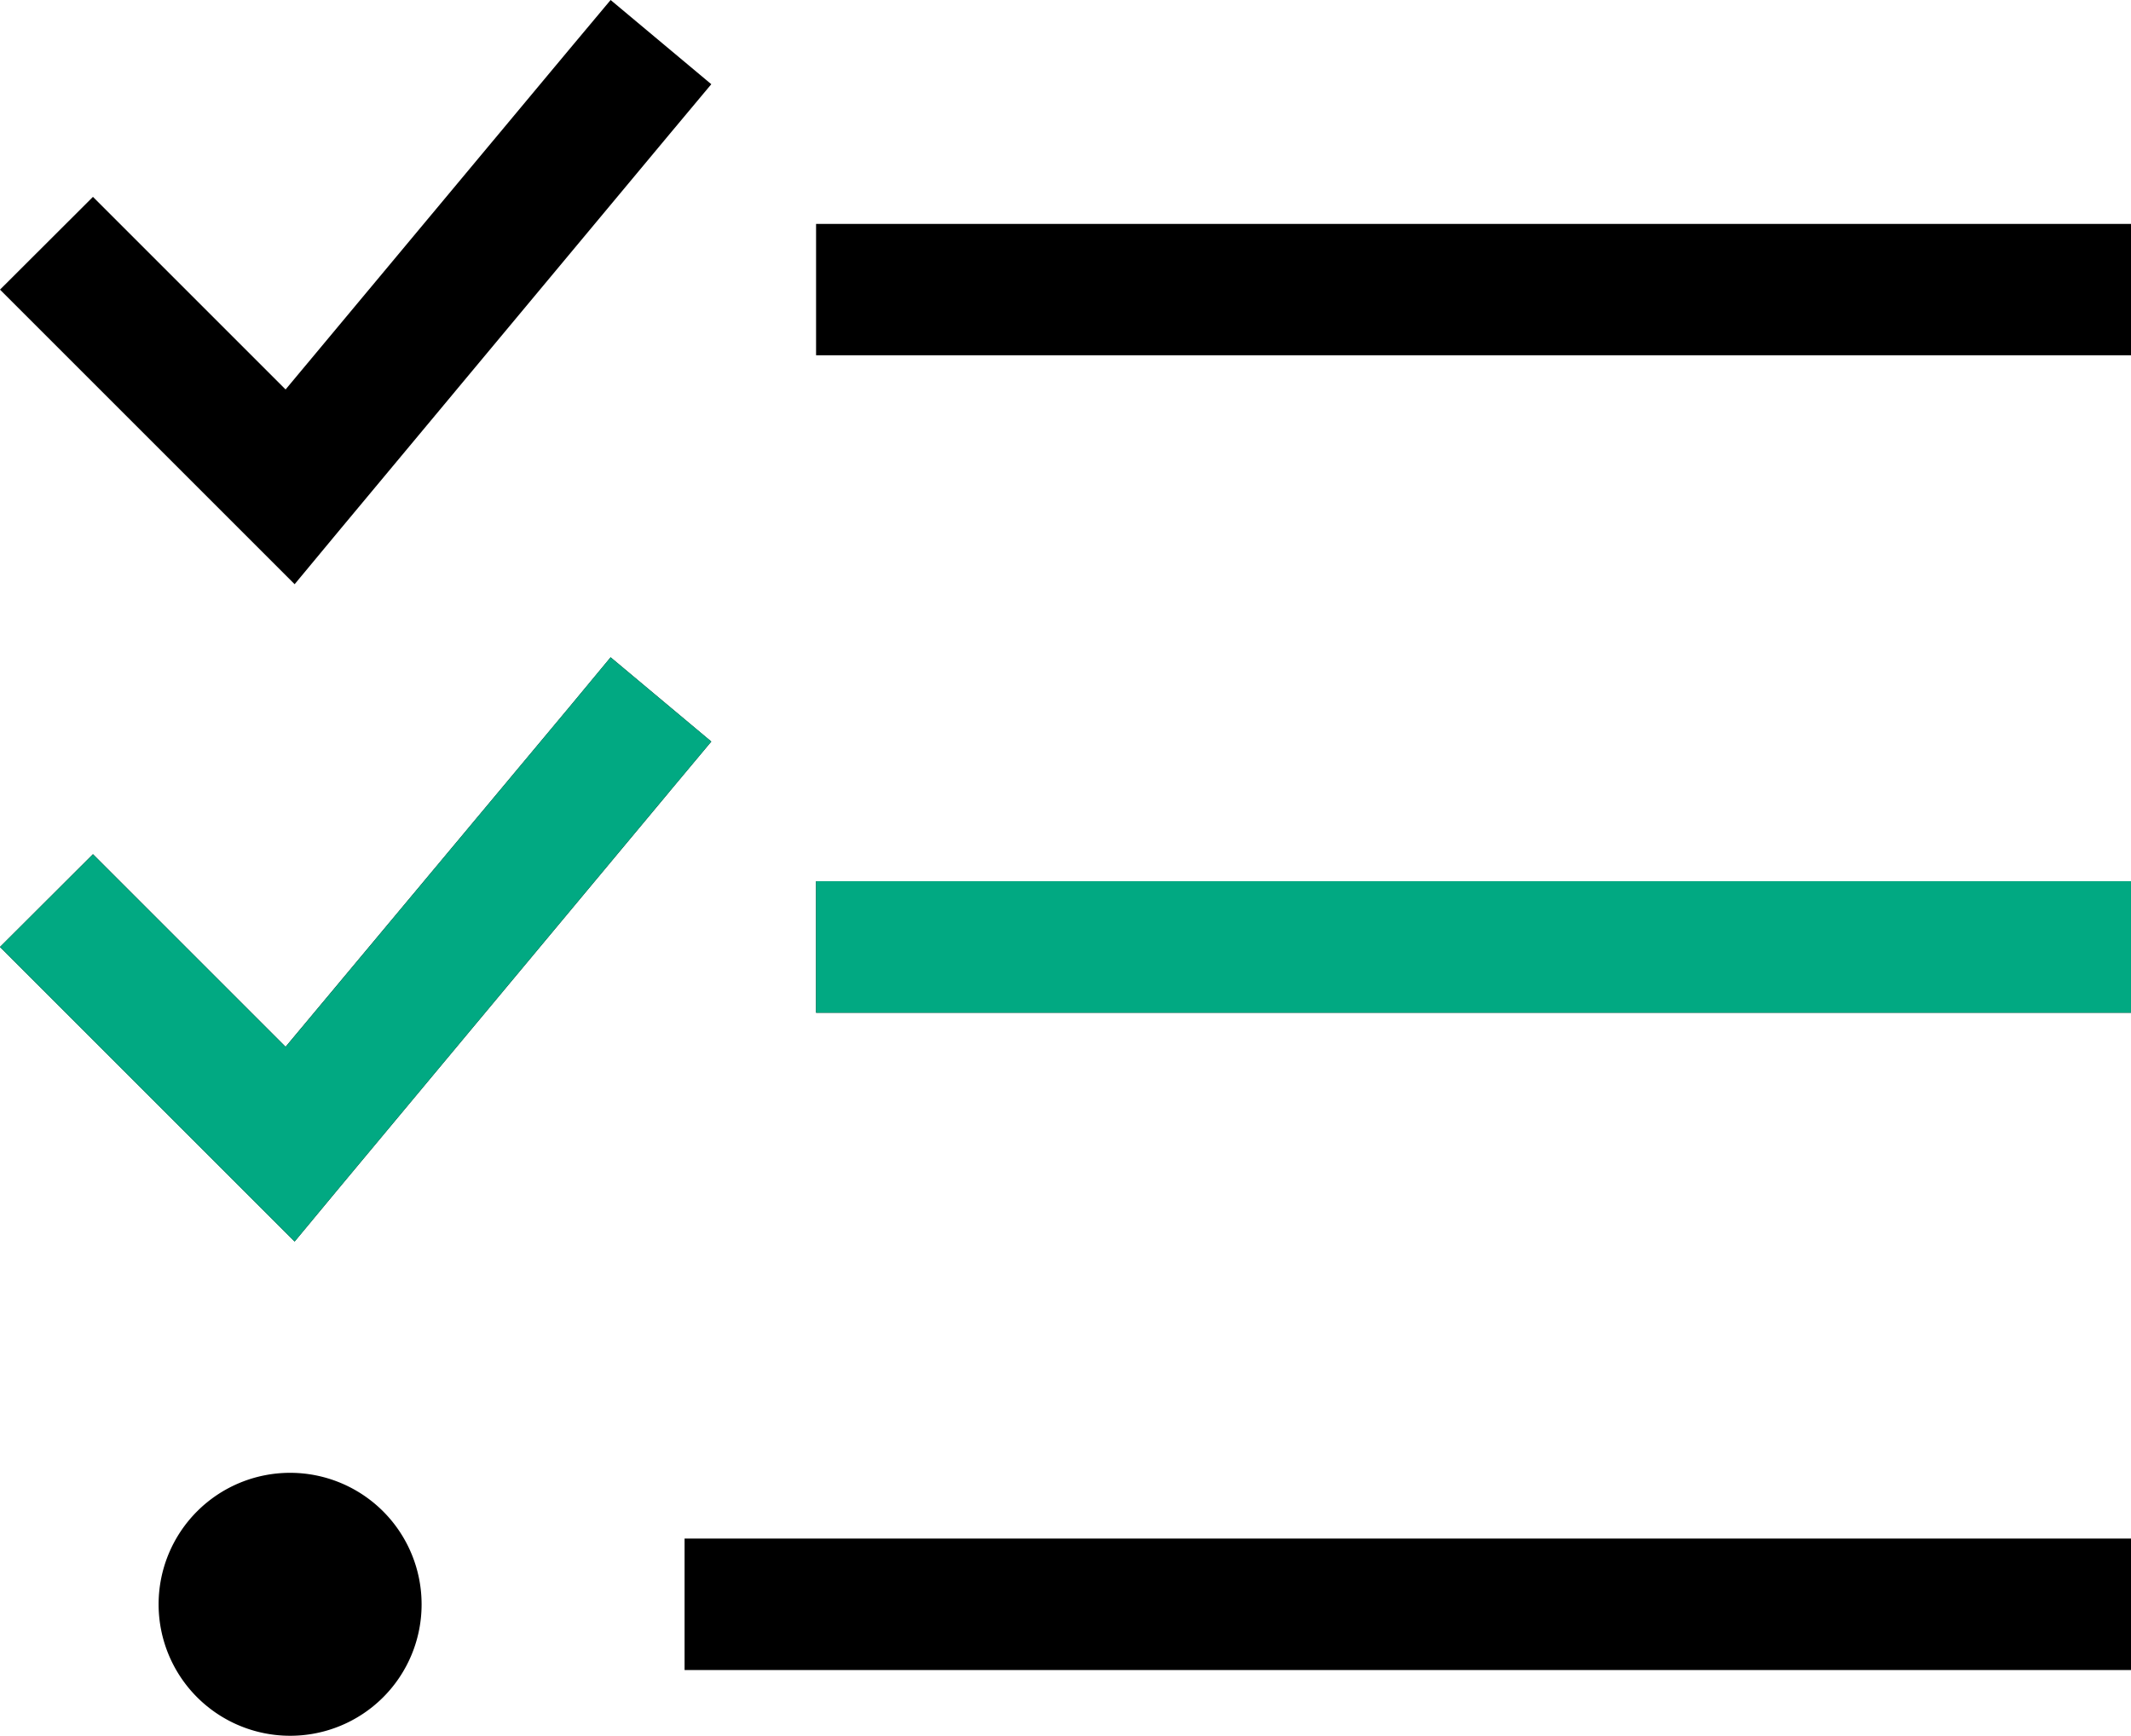
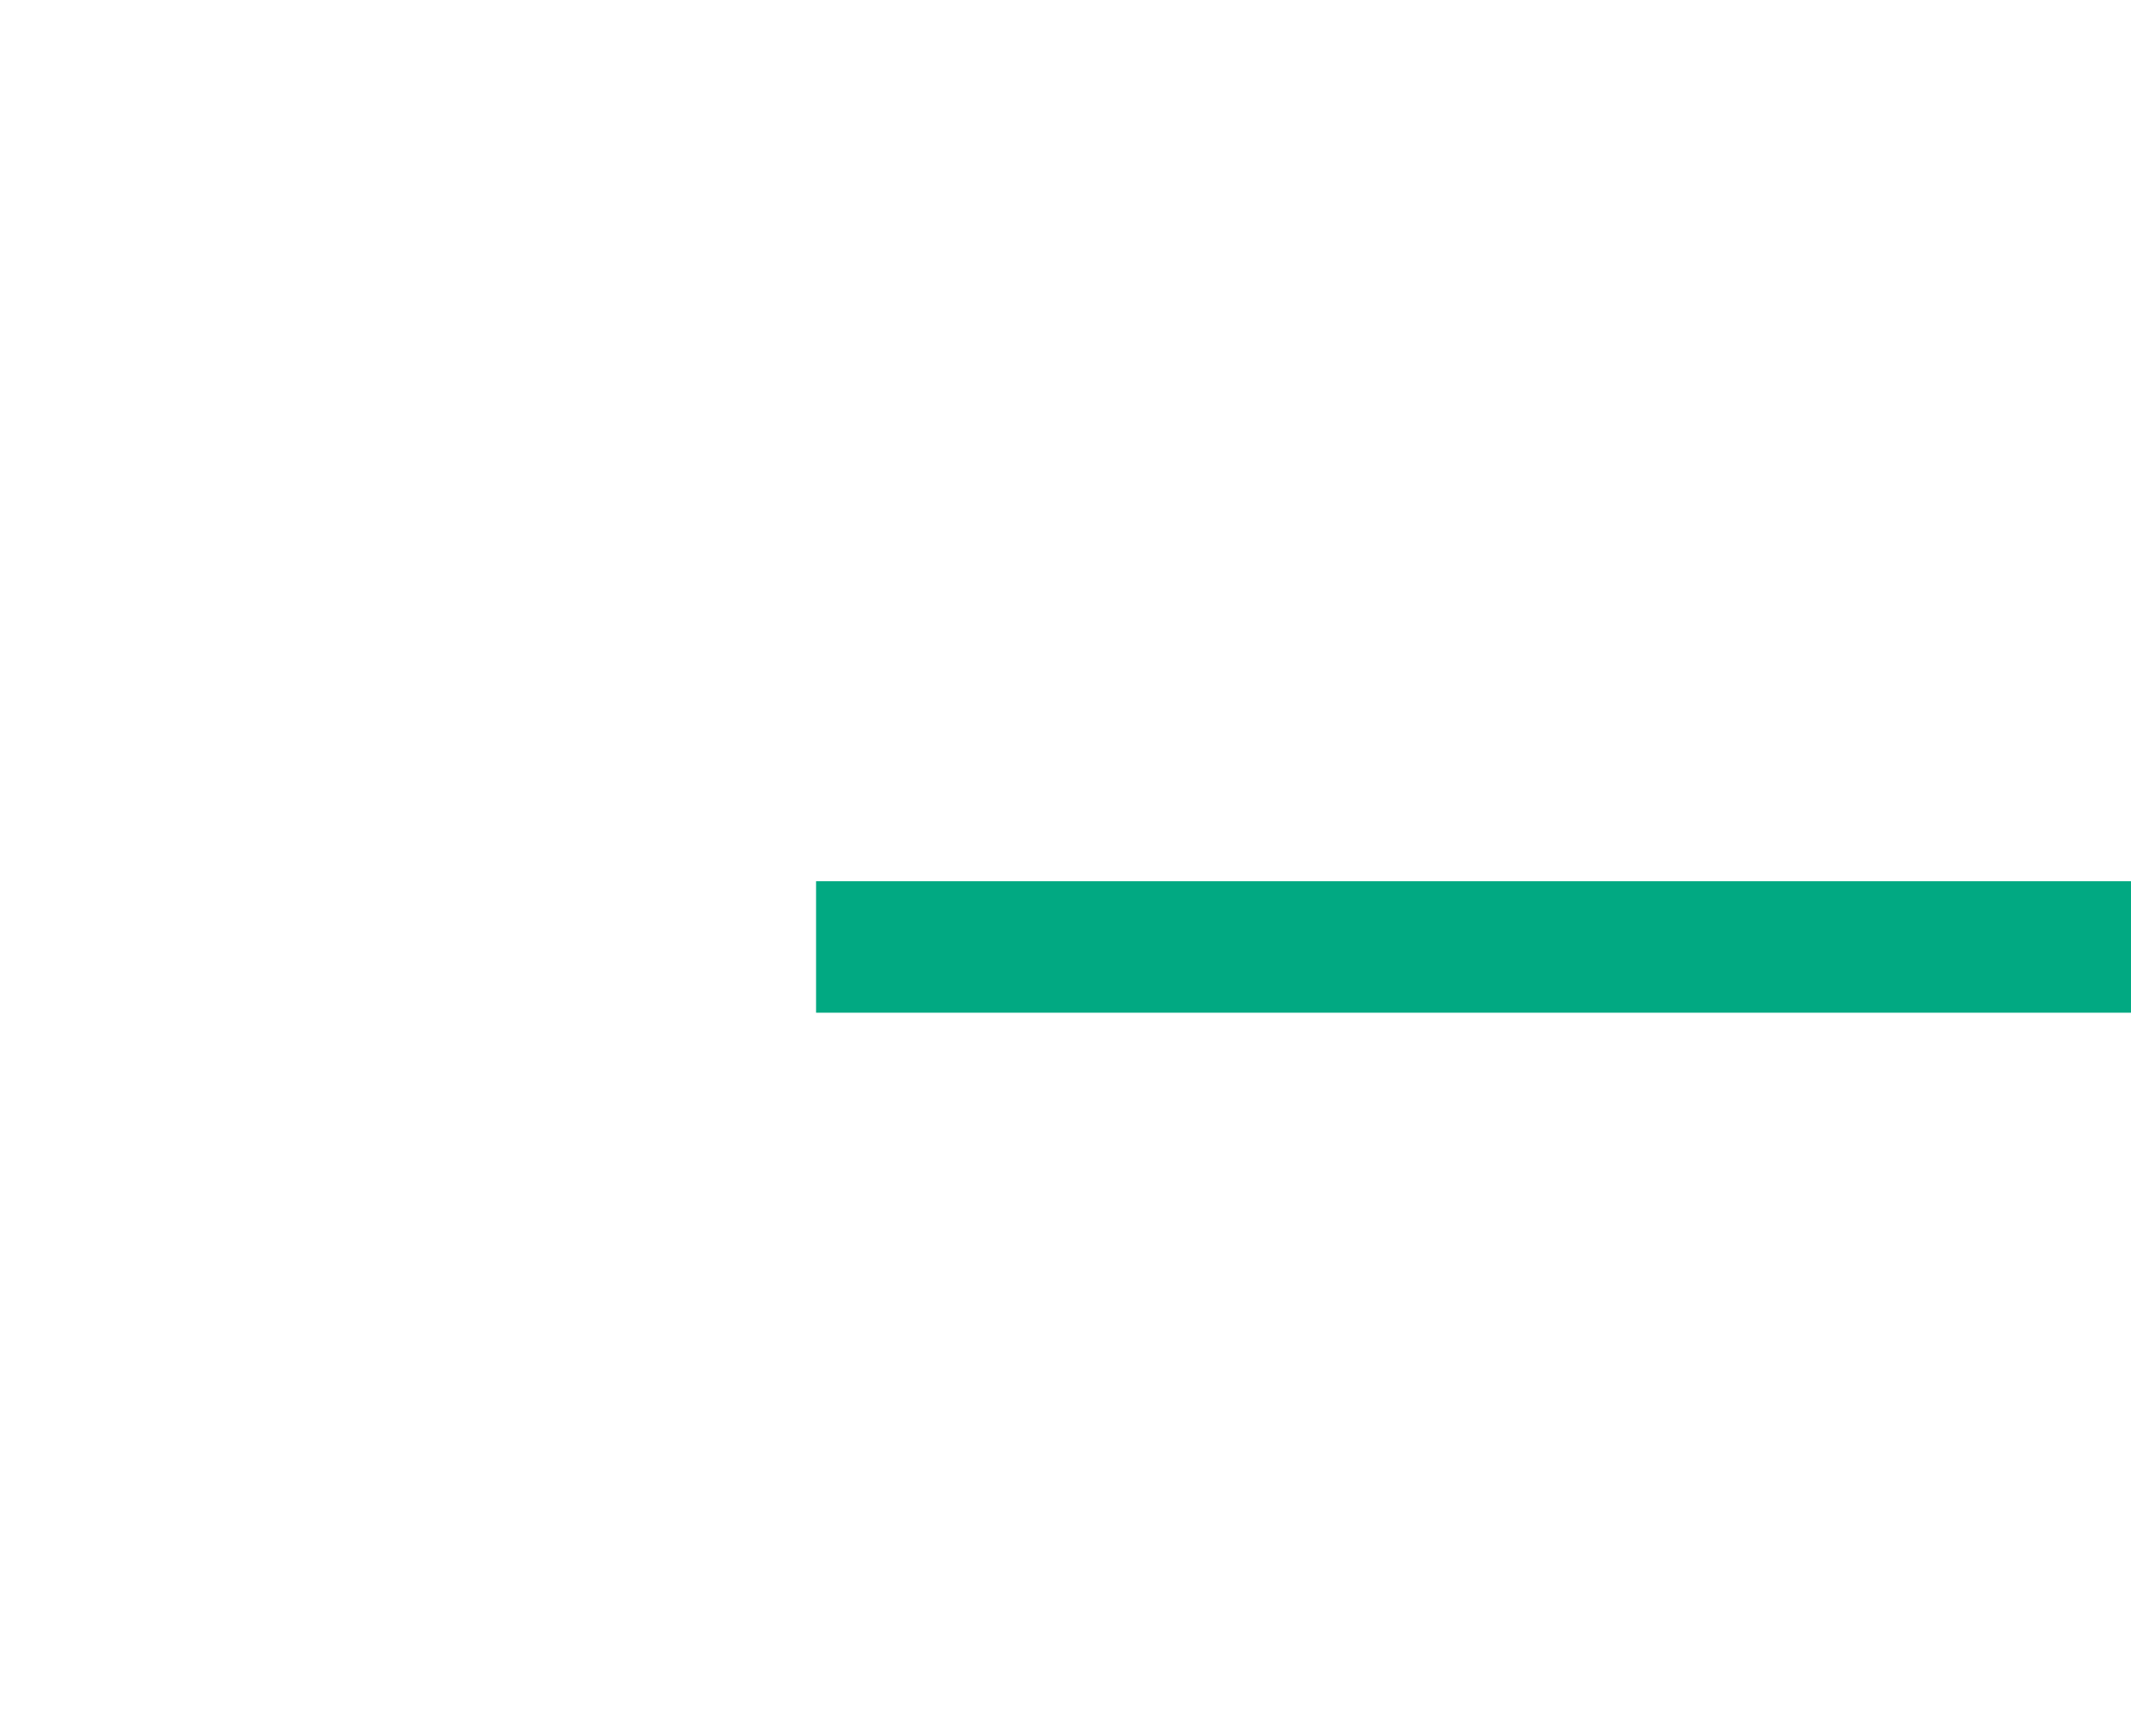
<svg xmlns="http://www.w3.org/2000/svg" width="104.948" height="85.5" viewBox="0 0 104.948 85.5">
  <g id="list-check-sharp-light" transform="translate(6.6 -25.5)">
-     <path id="Path_6" data-name="Path 6" d="M26.366,32.117l2.064-2.469L23.472,25.5l-2.084,2.489L7.465,44.684l-7.2-7.2-2.287-2.287L-6.6,39.767l2.287,2.287L5.4,51.767,7.91,54.277l2.267-2.732L26.366,32.117Zm0,32.379,2.064-2.469-4.958-4.149-2.064,2.489L7.465,77.063l-7.2-7.2-2.287-2.287L-6.6,72.146l2.287,2.287L5.4,84.146,7.91,86.655l2.267-2.732L26.366,64.5ZM33.59,36.529V43H98.348V36.529H33.59Zm0,32.379v6.476H98.348V68.908H33.59Zm-6.476,32.379v6.476H98.348v-6.476H27.114Zm-12.951,3.238A6.476,6.476,0,1,0,7.687,111,6.469,6.469,0,0,0,14.163,104.524Z" transform="translate(0)" />
-     <path id="Path_7" data-name="Path 7" d="M26.366,192.117l2.064-2.469L23.472,185.5l-2.064,2.489-13.943,16.7-7.2-7.2-2.287-2.287L-6.6,199.767l2.287,2.287L5.4,211.767l2.509,2.509,2.267-2.732Z" transform="translate(0 -127.621)" fill="#01a982" />
    <path id="Path_8" data-name="Path 8" d="M192,240v6.476h64.757V240H192Z" transform="translate(-158.41 -171.092)" fill="#01a982" />
  </g>
</svg>